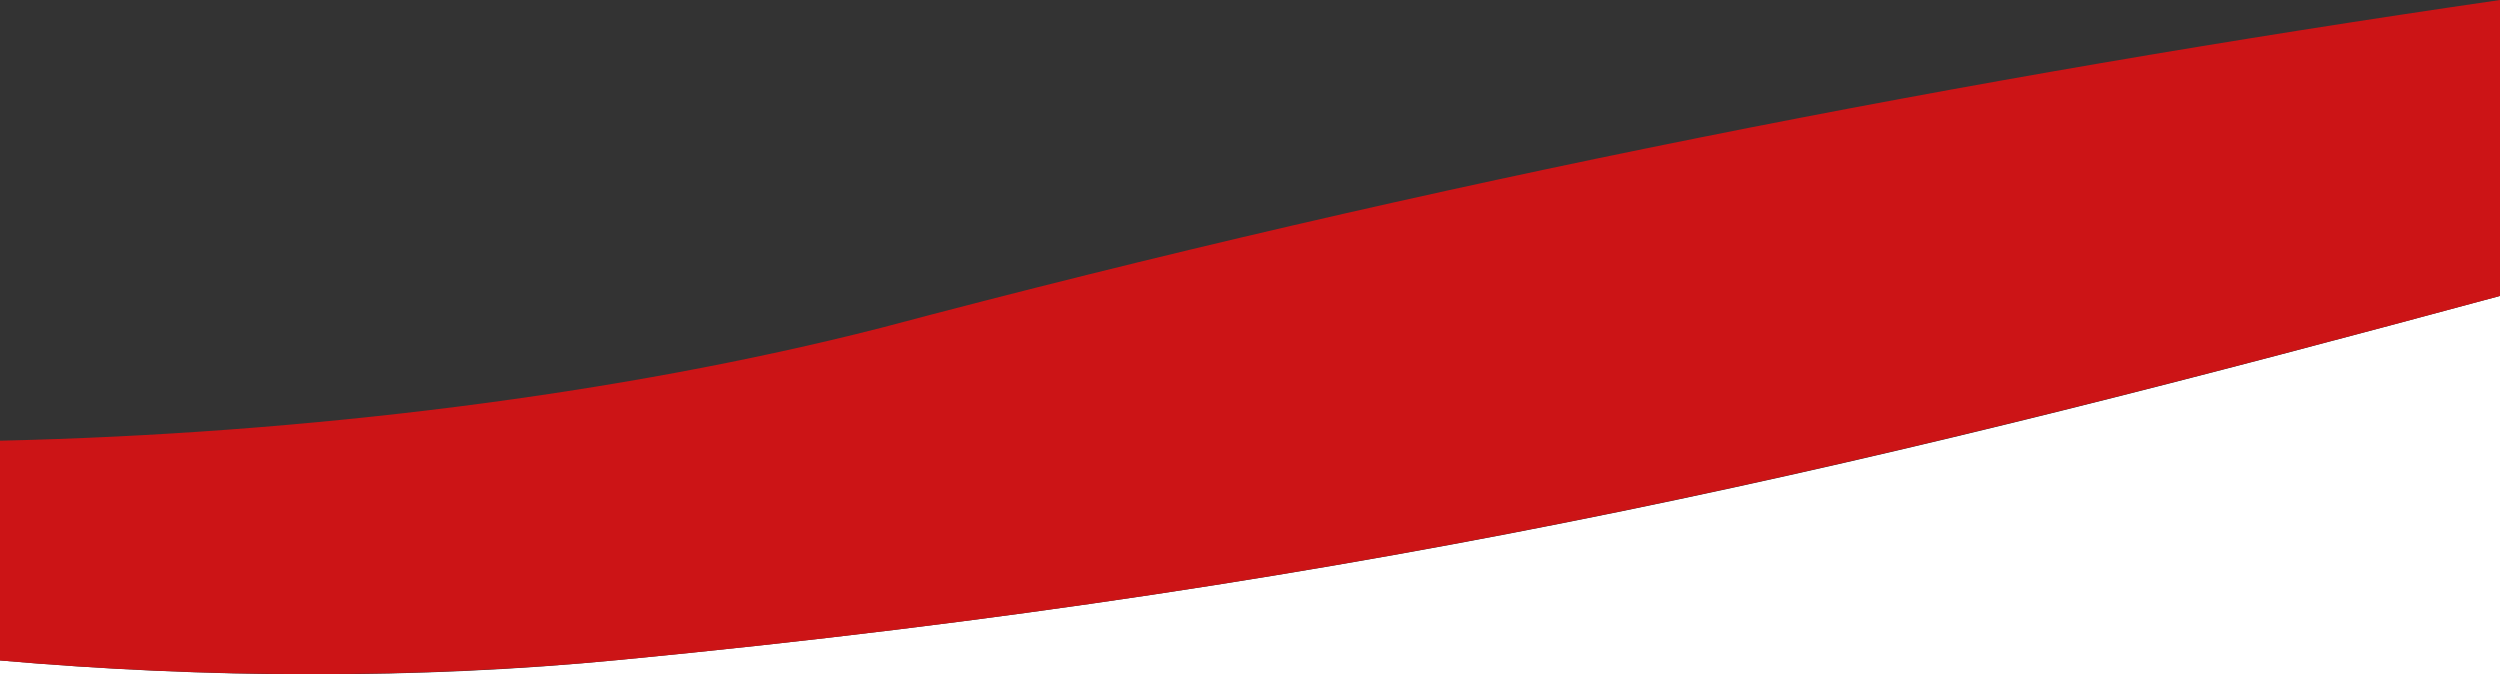
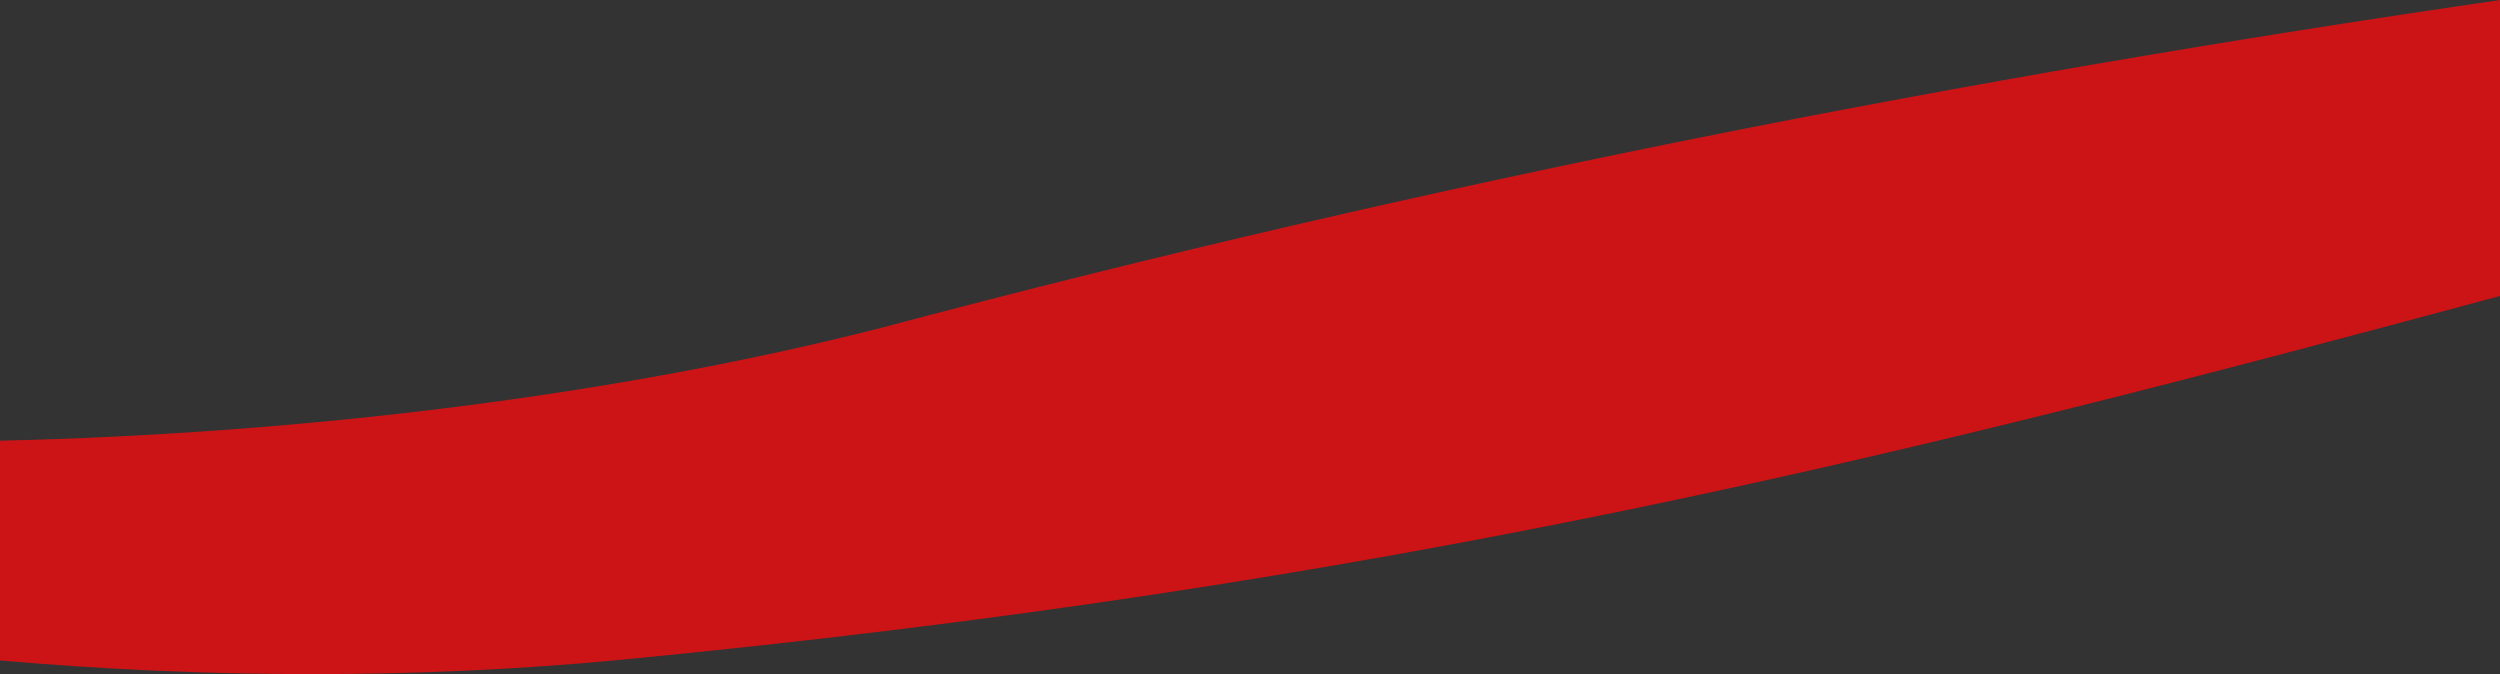
<svg xmlns="http://www.w3.org/2000/svg" version="1.1" id="Ebene_1" x="0px" y="0px" viewBox="0 0 430 116" style="enable-background:new 0 0 430 116;" xml:space="preserve">
  <rect x="0" y="0" width="430" height="116" fill="#333333" stroke="none" />
  <style type="text/css">
	.st0{fill:#FFFFFF;}
	.st1{fill:#CC1416;}
</style>
-   <path class="st0" d="M430,50.9c-103.1,27.9-191.4,49.9-323.4,62.6C72,116.9,35.4,116.7,0,113.6v2.4l430,0V50.9z" />
  <g>
    <path class="st1" d="M430,0c-91.4,13.3-183.3,31.1-278.5,56.4C106.5,67.9,52.5,74.6,0,75.8v37.8c35.4,3.1,72,3.2,106.6-0.1   C238.6,100.8,326.9,78.7,430,50.9V0z" />
  </g>
</svg>